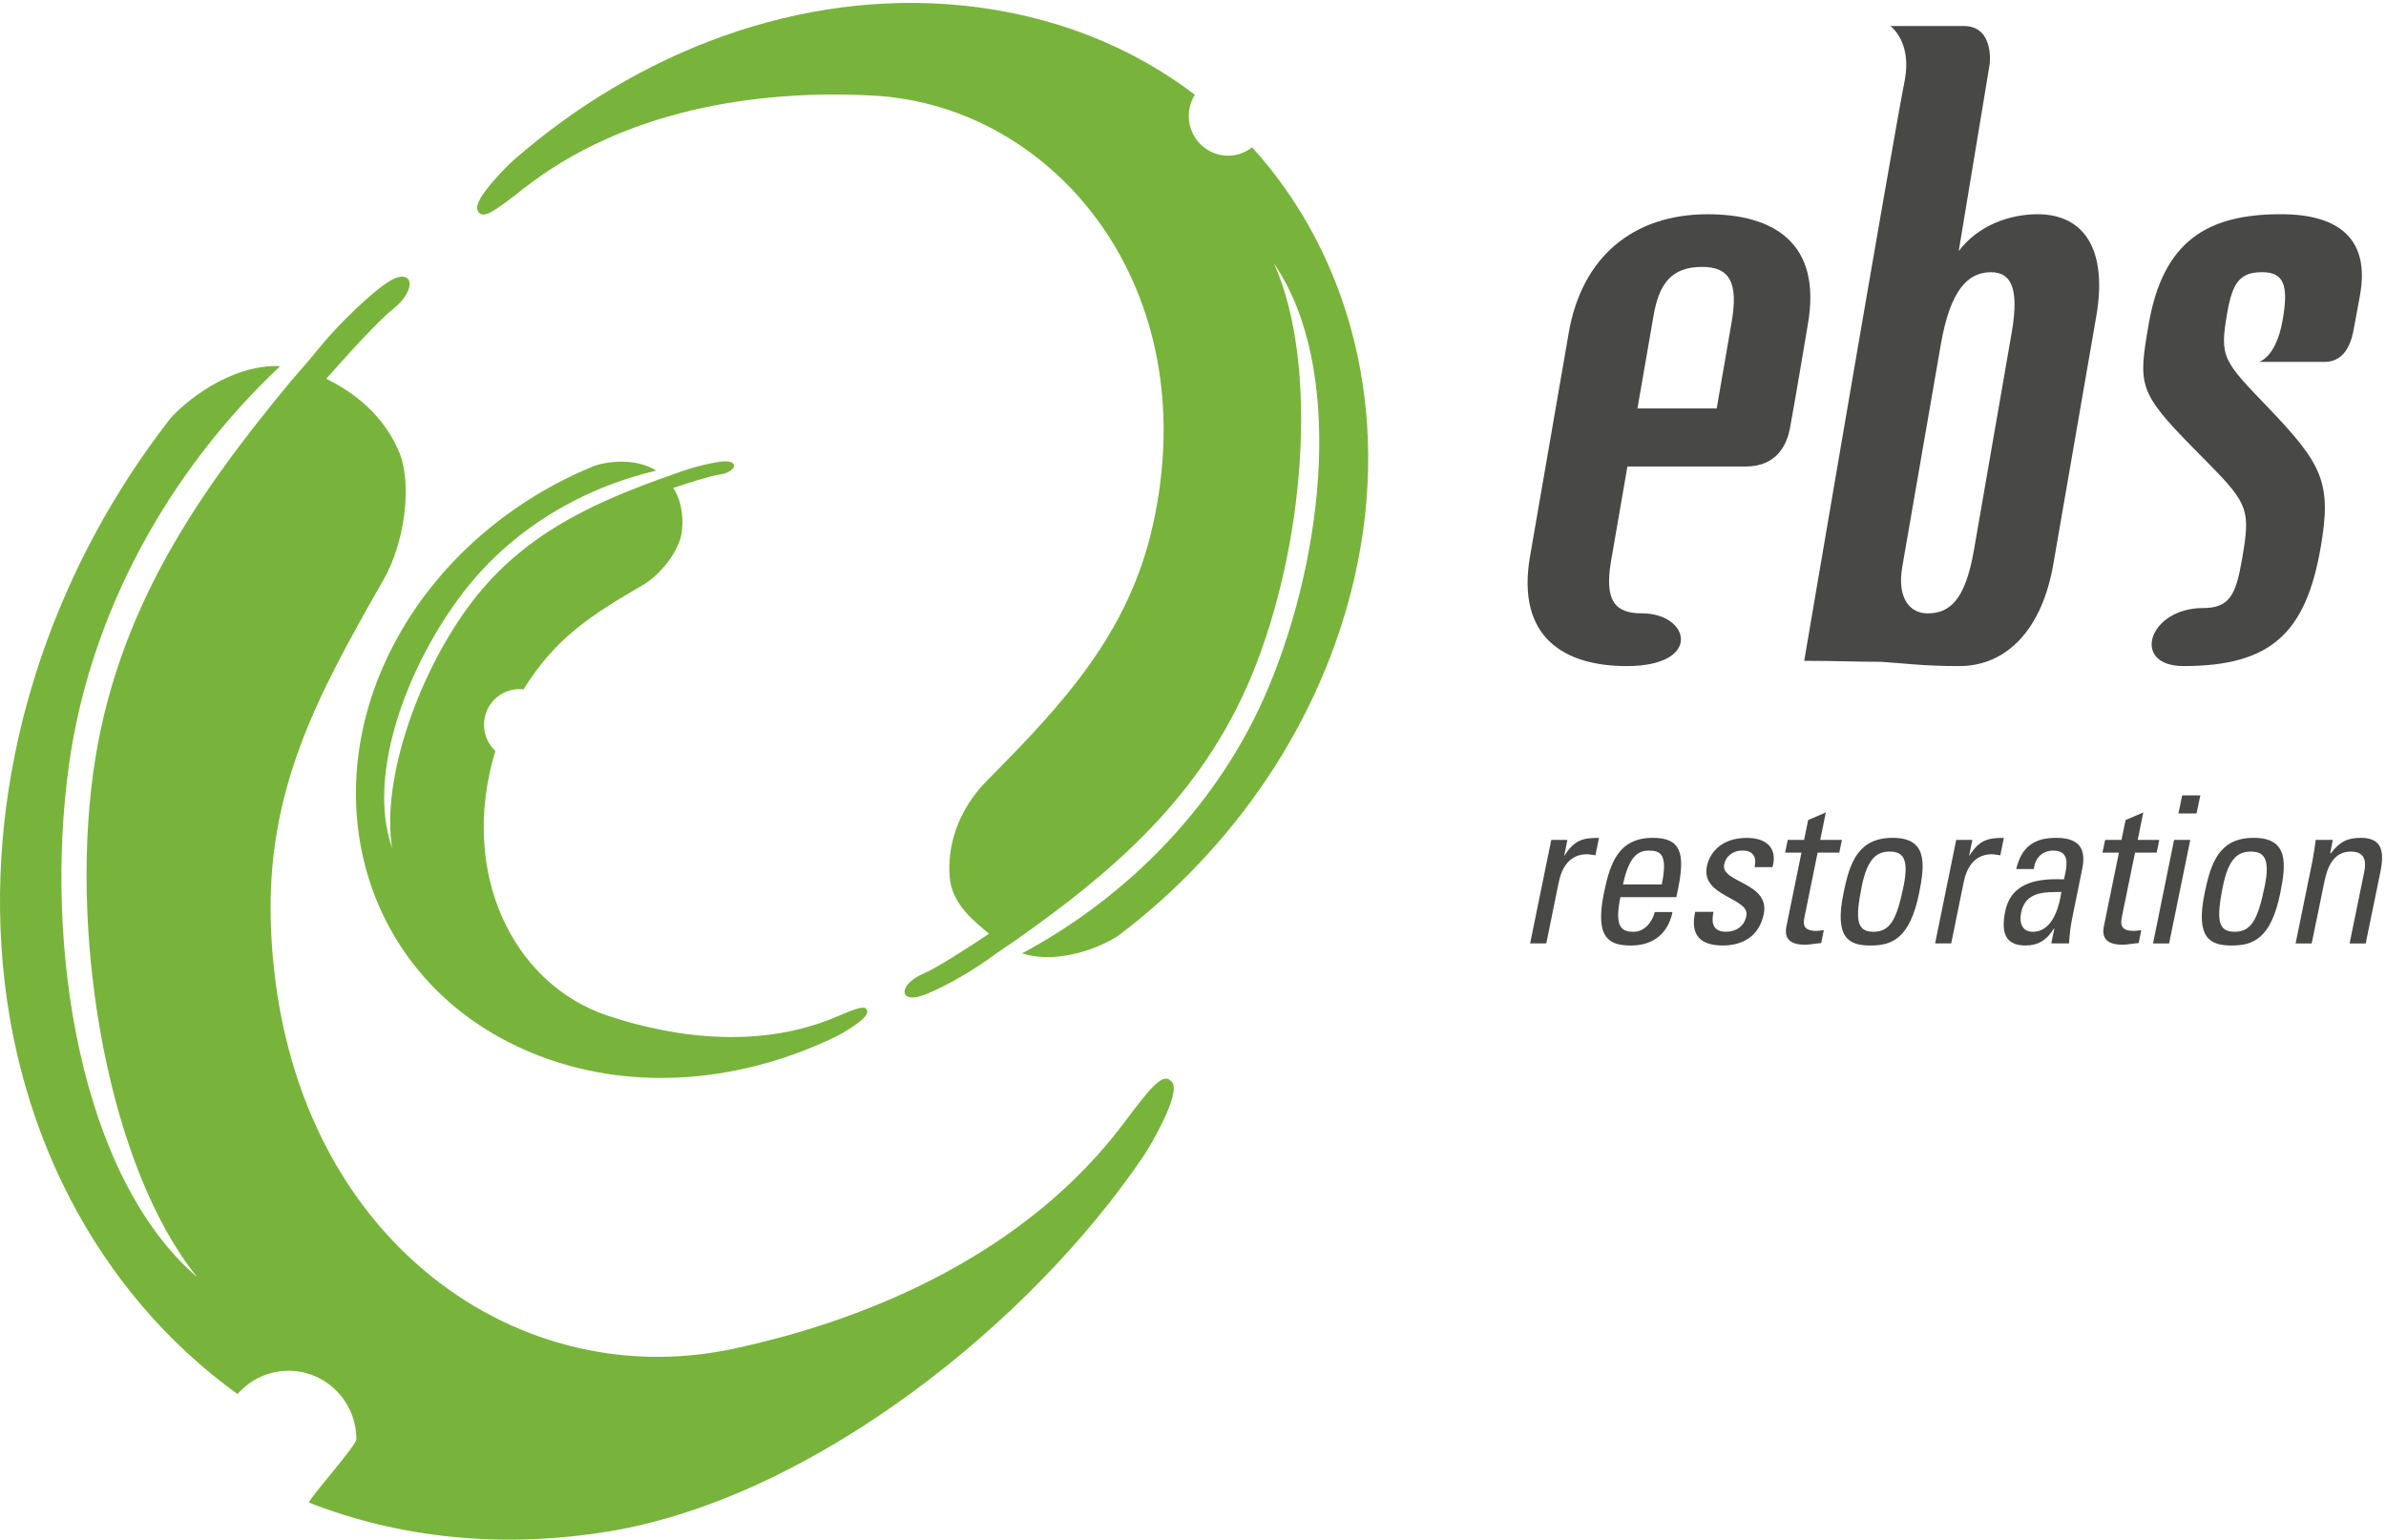
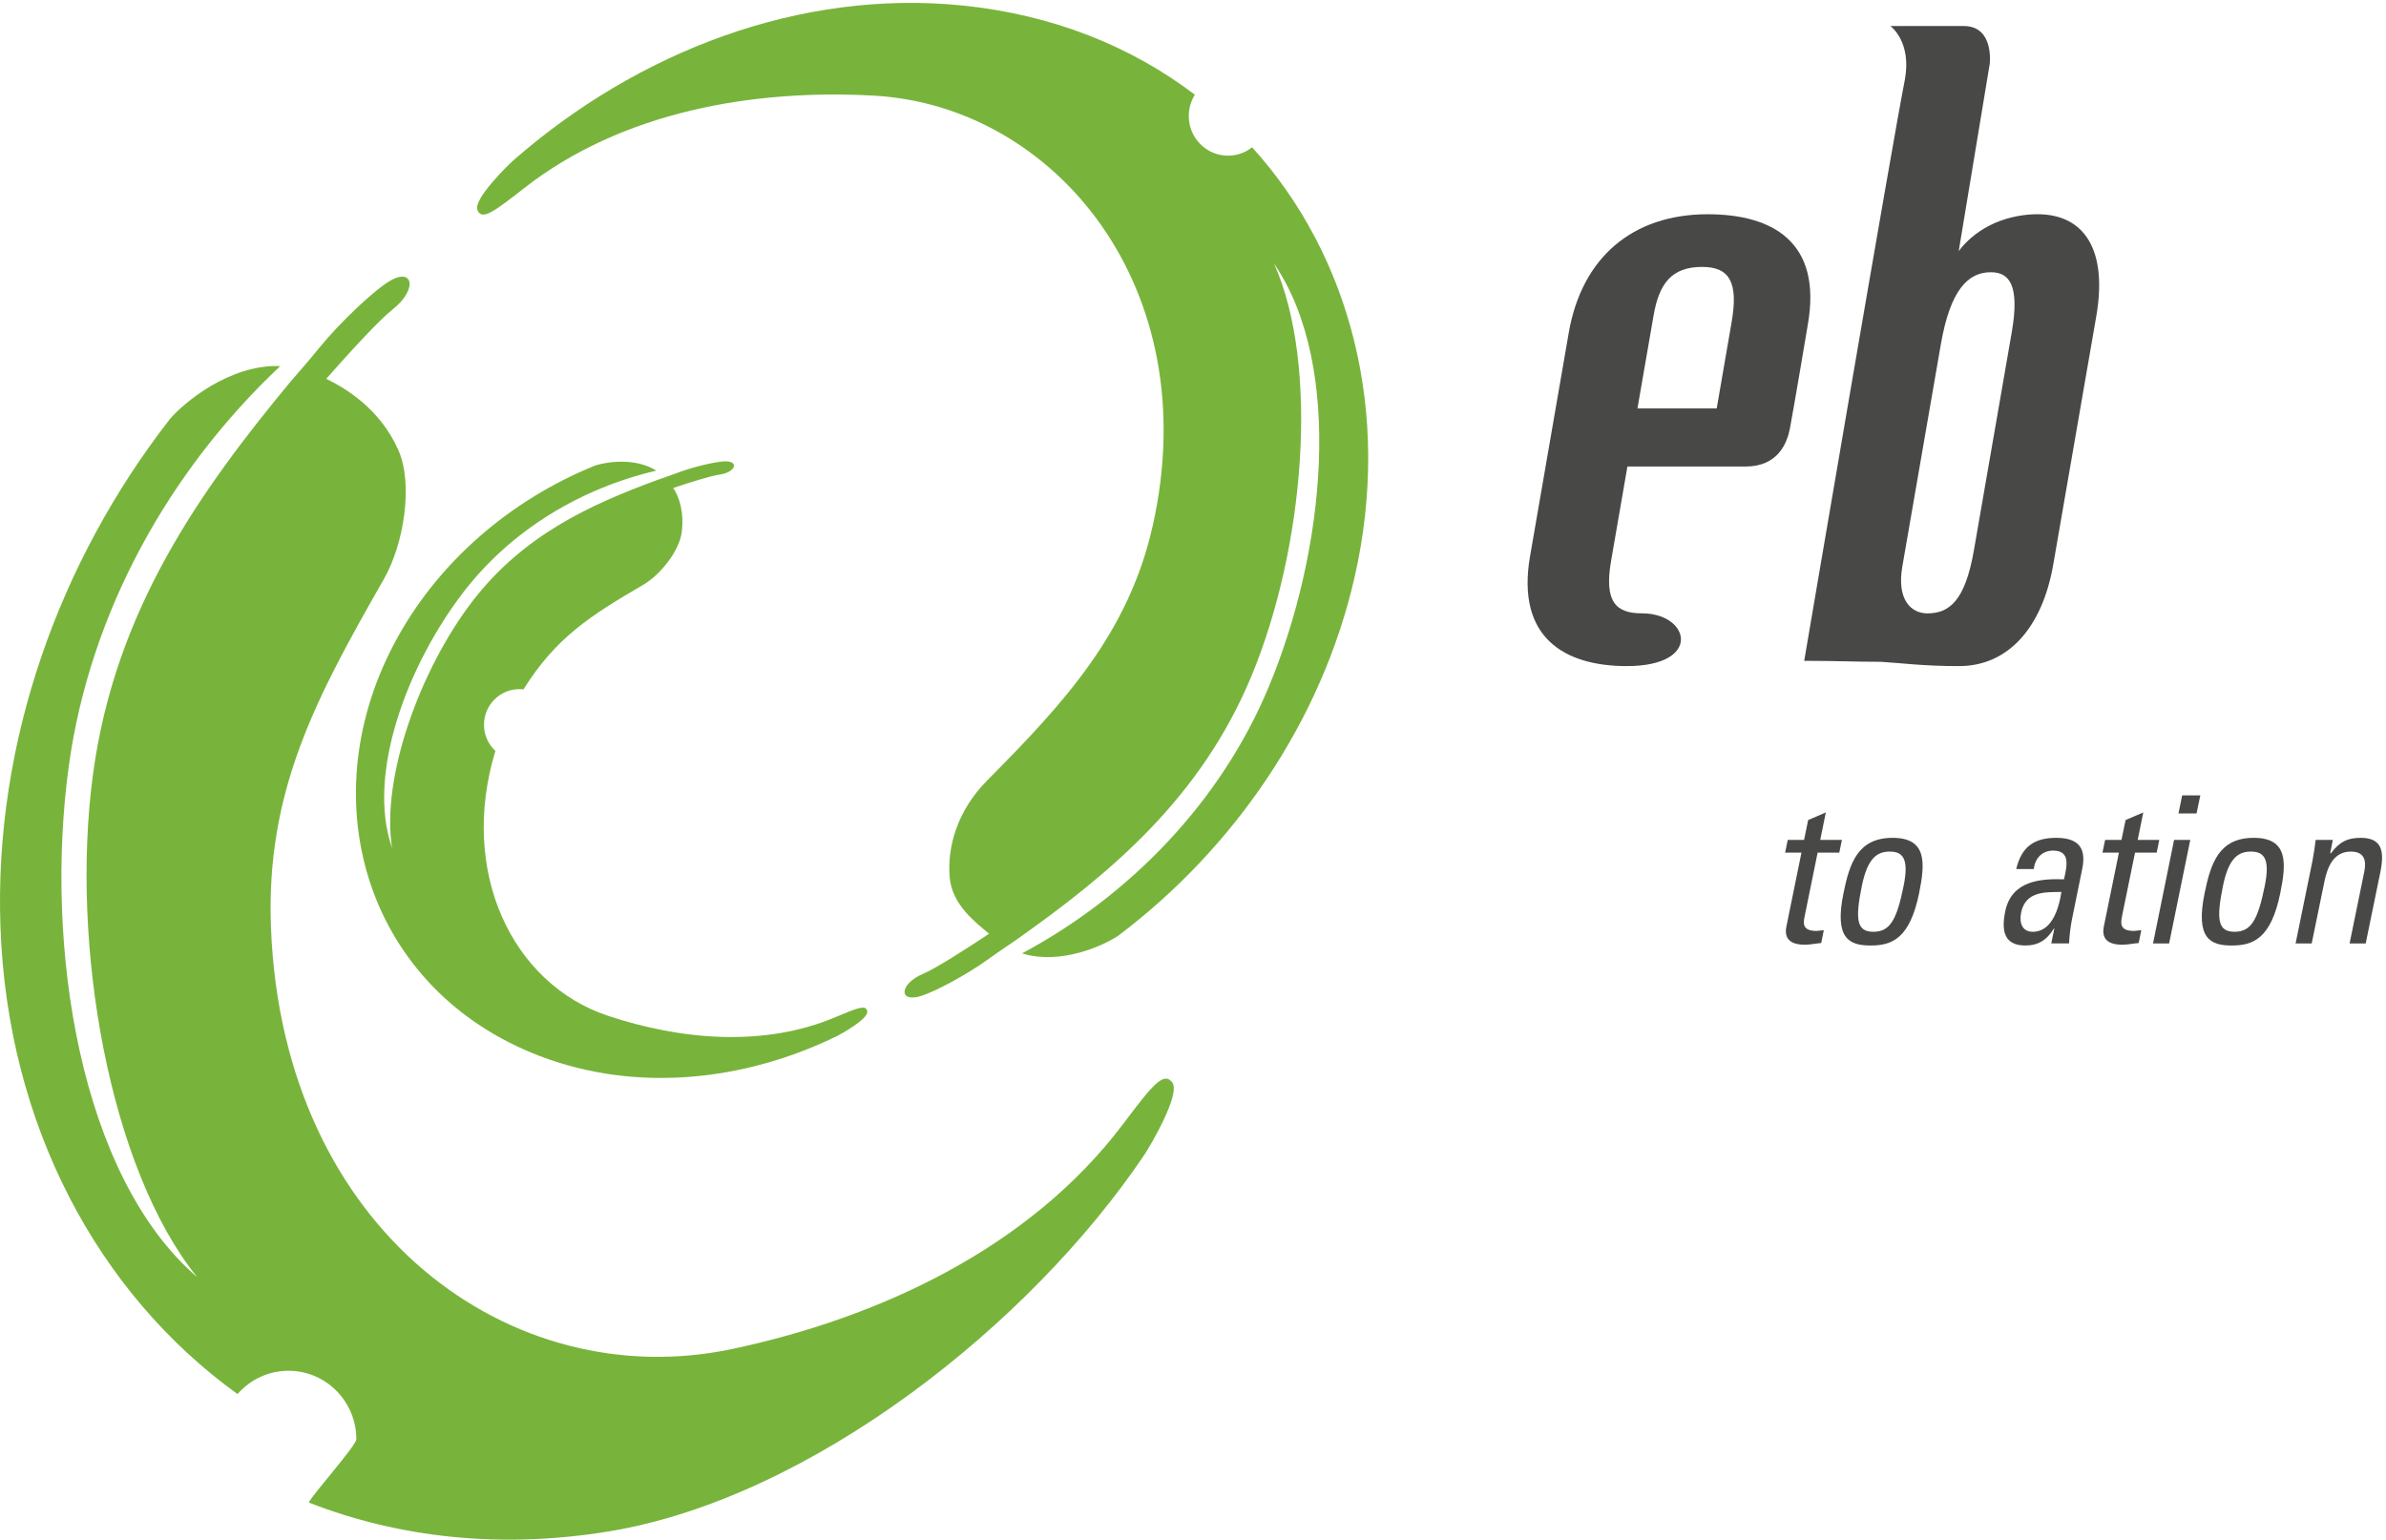
<svg xmlns="http://www.w3.org/2000/svg" width="220px" height="142px" viewBox="0 0 220 142">
  <title>logo-restoration</title>
  <desc>Created with Sketch.</desc>
  <defs />
  <g id="Page-1" stroke="none" stroke-width="1" fill="none" fill-rule="evenodd">
    <g id="logo-restoration" fill-rule="nonzero">
      <path d="M203.274,82.38 C203.845,79.581 204.619,77.272 207.799,77.272 C210.983,77.272 210.823,79.581 210.25,82.38 C209.388,86.597 207.721,87.202 205.776,87.202 C203.834,87.202 202.408,86.597 203.274,82.38 M208.819,81.718 C209.353,79.109 208.688,78.541 207.542,78.541 C206.397,78.541 205.499,79.109 204.965,81.718 C204.338,84.82 204.494,85.936 206.036,85.936 C207.582,85.936 208.187,84.82 208.819,81.718" id="Fill-10" fill="#484947" />
      <path d="M216.643,87.014 L217.997,80.396 C218.202,79.373 218.024,78.541 216.752,78.541 C215.117,78.541 214.571,80.053 214.311,81.359 L213.149,87.014 L211.664,87.014 L213.209,79.451 C213.339,78.787 213.435,78.126 213.518,77.466 L215.095,77.466 L214.854,78.696 L214.921,78.696 C215.727,77.616 216.486,77.272 217.664,77.272 C219.634,77.272 219.864,78.503 219.487,80.396 L218.129,87.014 L216.643,87.014" id="Fill-12" fill="#484947" />
      <path d="M94.865,88.094 C94.674,88.054 94.465,87.994 94.248,87.925 C104.206,82.581 112.547,73.963 116.962,63.403 C122.165,50.964 123.954,33.794 117.478,24.322 C121.691,33.761 120.284,50.554 115.394,62.339 C110.697,73.662 102.329,80.578 93.755,86.644 C93.563,86.787 92.209,87.675 91.155,88.441 C89.114,89.921 86.274,91.411 85.034,91.824 C82.812,92.568 82.881,90.76 85.124,89.806 C86.274,89.32 88.897,87.644 91.195,86.12 C89.995,85.087 87.779,83.48 87.566,80.912 C87.335,78.181 88.201,74.819 91.049,71.95 C98.123,64.825 104.075,58.371 106.293,48.46 C111.213,26.477 97.216,9.751 80.581,8.821 C69.522,8.205 57.404,10.252 48.315,17.363 C45.52,19.552 44.419,20.37 44.02,19.366 C43.62,18.364 46.89,15.177 47.35,14.775 C58.805,4.766 73.712,-1.009 88.749,0.507 C97.104,1.355 104.347,4.301 110.175,8.739 C109.814,9.3 109.61,9.979 109.61,10.698 C109.61,12.717 111.231,14.358 113.234,14.358 C114.072,14.358 114.837,14.067 115.45,13.586 C124.535,23.596 128.333,38.111 124.912,53.177 C121.872,66.577 113.721,78.264 103.182,86.243 C102.487,86.773 98.635,88.891 94.865,88.094" id="Fill-13" fill="#78B43B" />
      <path d="M60.161,43.204 C60.273,43.261 60.392,43.333 60.508,43.409 C53.604,45.011 47.151,48.877 42.768,54.565 C37.603,61.266 33.751,71.396 36.154,78.212 C35.12,71.793 38.681,61.825 43.548,55.471 C48.228,49.364 54.419,46.543 60.604,44.267 C60.746,44.215 61.71,43.895 62.475,43.605 C63.949,43.042 65.913,42.603 66.733,42.553 C68.201,42.467 67.871,43.554 66.353,43.767 C65.576,43.877 63.713,44.459 62.075,45.005 C62.636,45.832 63.091,47.244 62.861,49.069 C62.648,50.778 60.934,52.986 59.302,53.94 C54.396,56.801 51.26,58.805 48.267,63.581 C48.143,63.565 48.014,63.559 47.883,63.559 C46.085,63.559 44.627,65.031 44.627,66.846 C44.627,67.8 45.033,68.664 45.677,69.26 C42.294,80.363 47.197,90.746 56.07,93.689 C62.683,95.885 70.369,96.632 77.04,93.808 C79.088,92.941 79.891,92.623 79.969,93.297 C80.052,93.971 77.552,95.37 77.206,95.539 C68.642,99.729 58.655,100.796 49.77,97.395 C33.972,91.359 28.587,74.162 36.291,59.468 C40.292,51.832 47.13,46.08 54.816,42.961 C55.325,42.754 58.002,42.102 60.161,43.204" id="Fill-14" fill="#78B43B" />
      <path d="M25.038,33.765 C25.291,33.751 25.552,33.751 25.834,33.77 C15.568,43.428 8.29,56.505 6.345,70.641 C4.059,87.293 7.386,108.514 18.186,117.794 C10.113,107.82 6.448,87.174 8.575,71.41 C10.607,56.263 18.469,45.236 26.836,35.141 C27.026,34.914 28.369,33.408 29.393,32.135 C31.372,29.697 34.307,26.981 35.67,26.079 C38.101,24.464 38.597,26.654 36.205,28.535 C34.98,29.497 32.352,32.365 30.081,34.937 C31.856,35.797 35.036,37.695 36.727,41.502 C38.112,44.602 37.264,50.139 35.397,53.406 C29.187,64.285 24.489,72.913 24.985,85.562 C26.079,113.588 47.201,128.716 67.498,124.419 C80.99,121.561 94.906,115.156 103.57,103.648 C106.23,100.114 107.296,98.769 108.093,99.844 C108.892,100.92 105.977,105.817 105.552,106.45 C94.974,122.206 74.74,138.165 56.178,141.232 C46.136,142.886 36.734,141.808 28.48,138.579 C28.628,138.045 32.857,133.326 32.857,132.746 C32.857,129.255 30.055,126.424 26.599,126.424 C24.73,126.424 23.047,127.256 21.901,128.573 C9.011,119.282 0.7,103.757 0.043,85.528 C-0.575,68.42 5.503,51.722 15.627,38.7 C16.302,37.828 20.251,34.029 25.038,33.765" id="Fill-15" fill="#78B43B" />
-       <path d="M144.232,78.9 L144.265,78.9 C145.181,77.444 145.982,77.277 147.433,77.277 L147.105,78.884 C146.984,78.865 146.839,78.846 146.723,78.827 C146.599,78.808 146.47,78.787 146.32,78.787 C144.672,78.787 143.982,80.091 143.722,81.379 L142.575,87.011 L141.084,87.011 L143.035,77.463 L144.522,77.463 L144.232,78.9" id="Fill-1" fill="#484947" />
-       <path d="M149.407,82.743 C148.862,85.404 149.446,85.939 150.606,85.939 C151.623,85.939 152.324,85.082 152.58,84.116 L154.215,84.116 C153.761,86.239 152.31,87.202 150.383,87.202 C148.441,87.202 147.024,86.597 147.886,82.38 C148.456,79.581 149.236,77.272 152.411,77.272 C155.026,77.272 155.372,78.767 154.736,81.93 L154.566,82.743 L149.407,82.743 Z M153.224,81.57 C153.791,78.787 153.12,78.45 152.024,78.45 C151.082,78.45 150.206,78.922 149.647,81.57 L153.224,81.57 Z" id="Fill-2" fill="#484947" />
-       <path d="M158.832,87.202 C156.85,87.202 155.804,86.294 156.304,84.097 L157.995,84.097 C157.88,84.648 157.644,85.933 159.146,85.933 C160.036,85.933 160.824,85.463 161.024,84.478 C161.374,82.776 156.801,82.738 157.383,79.885 C157.59,78.884 158.492,77.277 161.079,77.277 C162.714,77.277 163.949,78.088 163.435,79.976 L161.78,79.976 C162.004,78.98 161.603,78.445 160.656,78.445 C159.857,78.445 159.146,78.903 158.976,79.729 C158.632,81.414 163.224,81.379 162.629,84.293 C162.199,86.387 160.652,87.202 158.832,87.202" id="Fill-3" fill="#484947" />
      <path d="M166.344,77.466 L166.719,75.632 L168.35,74.93 L167.834,77.466 L169.835,77.466 L169.589,78.636 L167.594,78.636 L166.404,84.478 C166.276,85.085 166.118,85.858 167.489,85.858 C167.594,85.858 167.839,85.822 168.162,85.785 L167.925,86.974 C167.429,87.014 166.913,87.129 166.428,87.129 C165.006,87.129 164.492,86.522 164.718,85.428 L166.103,78.636 L164.596,78.636 L164.837,77.466 L166.344,77.466" id="Fill-4" fill="#484947" />
      <path d="M169.978,82.38 C170.538,79.581 171.323,77.272 174.504,77.272 C177.684,77.272 177.519,79.581 176.95,82.38 C176.089,86.597 174.422,87.202 172.476,87.202 C170.536,87.202 169.111,86.597 169.978,82.38 M175.52,81.718 C176.053,79.109 175.392,78.541 174.239,78.541 C173.101,78.541 172.198,79.109 171.668,81.718 C171.038,84.82 171.195,85.936 172.736,85.936 C174.28,85.936 174.887,84.82 175.52,81.718" id="Fill-5" fill="#484947" />
-       <path d="M181.569,78.9 L181.601,78.9 C182.518,77.444 183.319,77.277 184.764,77.277 L184.44,78.884 C184.316,78.865 184.173,78.846 184.048,78.827 C183.929,78.808 183.805,78.787 183.66,78.787 C182.006,78.787 181.317,80.091 181.058,81.379 L179.911,87.011 L178.425,87.011 L180.371,77.463 L181.857,77.463 L181.569,78.9" id="Fill-6" fill="#484947" />
      <path d="M189.419,85.633 L189.384,85.633 C188.708,86.728 187.902,87.202 186.756,87.202 C184.814,87.202 184.513,85.895 184.89,84.059 C185.48,81.169 188.236,81.035 190.309,81.097 C190.599,79.826 190.905,78.45 189.301,78.45 C188.303,78.45 187.637,79.147 187.525,80.148 L185.904,80.148 C186.413,78.011 187.651,77.272 189.597,77.272 C191.96,77.272 192.319,78.541 191.989,80.148 L191.054,84.741 C190.899,85.499 190.819,86.272 190.774,87.011 L189.137,87.011 L189.419,85.633 Z M186.355,84.174 C186.175,85.103 186.436,85.936 187.433,85.936 C188.342,85.936 189.589,85.349 190.072,82.263 C188.651,82.287 186.764,82.151 186.355,84.174 Z" id="Fill-7" fill="#484947" />
      <path d="M195.609,77.466 L195.989,75.632 L197.619,74.93 L197.105,77.466 L199.095,77.466 L198.857,78.636 L196.859,78.636 L195.665,84.478 C195.548,85.085 195.388,85.858 196.75,85.858 C196.859,85.858 197.105,85.822 197.436,85.785 L197.196,86.974 C196.695,87.014 196.179,87.129 195.689,87.129 C194.279,87.129 193.762,86.522 193.988,85.428 L195.374,78.636 L193.857,78.636 L194.102,77.466 L195.609,77.466" id="Fill-8" fill="#484947" />
      <path d="M200.002,87.014 L198.518,87.014 L200.46,77.466 L201.953,77.466 L200.002,87.014 Z M201.206,73.359 L202.879,73.359 L202.532,75.023 L200.865,75.023 L201.206,73.359 Z" id="Fill-9" fill="#484947" />
      <path d="M152.471,29.079 C152.976,26.16 154.129,24.617 156.938,24.617 C159.507,24.617 160.294,26.079 159.661,29.728 L158.288,37.669 L150.98,37.669 L152.471,29.079 Z M141.078,51.295 C139.77,58.841 144.299,61.433 149.994,61.433 C157.01,61.433 155.832,56.568 151.401,56.568 C148.993,56.568 147.888,55.514 148.554,51.701 L150.055,43.025 L160.942,43.028 C163.964,43.028 164.787,40.831 165.041,39.505 C165.4,37.623 166.696,29.892 166.696,29.892 C168.004,22.349 163.48,19.76 157.458,19.76 C150.473,19.76 145.834,23.804 144.644,30.699 L141.078,51.295 Z" id="Fill-17" fill="#484947" />
-       <path d="M214.338,33.377 C216.474,33.377 216.883,31.084 217.023,30.353 C217.226,29.323 217.619,27.134 217.619,27.134 C218.464,22.268 215.928,19.756 210.312,19.756 C203.571,19.756 199.454,22.188 198.119,29.89 C197.154,35.49 197.117,36.133 202.241,41.327 L203.672,42.785 C207.364,46.517 207.488,47.16 206.732,51.541 C206.17,54.785 205.625,56.079 203.131,56.079 C198.084,56.079 196.437,61.431 201.328,61.431 C209.352,61.431 212.599,58.433 213.978,50.485 C215.002,44.566 214.179,42.868 209.212,37.669 C204.925,33.215 204.648,32.971 205.363,28.837 C205.859,25.996 206.575,25.104 208.585,25.104 C210.585,25.104 211.03,26.313 210.477,29.476 C209.868,33.026 208.282,33.377 208.282,33.377 L214.338,33.377" id="Fill-18" fill="#484947" />
      <path d="M166.356,60.947 C169.308,60.947 170.973,61.037 173.417,61.037 C175.424,61.159 177.281,61.433 180.64,61.433 C185.05,61.433 188.29,58.03 189.327,52.026 L193.288,29.16 C194.326,23.155 192.271,19.758 187.857,19.758 C186.655,19.758 185.245,19.998 183.939,20.564 C182.644,21.128 181.444,22.025 180.604,23.155 L183.459,5.909 C183.459,5.909 183.907,2.399 181.06,2.399 L174.297,2.399 C174.297,2.399 176.288,3.805 175.637,7.35 C174.545,12.799 166.356,60.947 166.356,60.947 M182.007,50.728 C181.196,55.435 179.718,56.571 177.71,56.571 C176.181,56.571 174.881,55.269 175.4,52.269 L178.955,31.755 C179.827,26.728 181.468,25.107 183.559,25.107 C185.241,25.107 186.251,26.244 185.496,30.625 L182.007,50.728" id="Fill-19" fill="#484947" />
    </g>
  </g>
</svg>